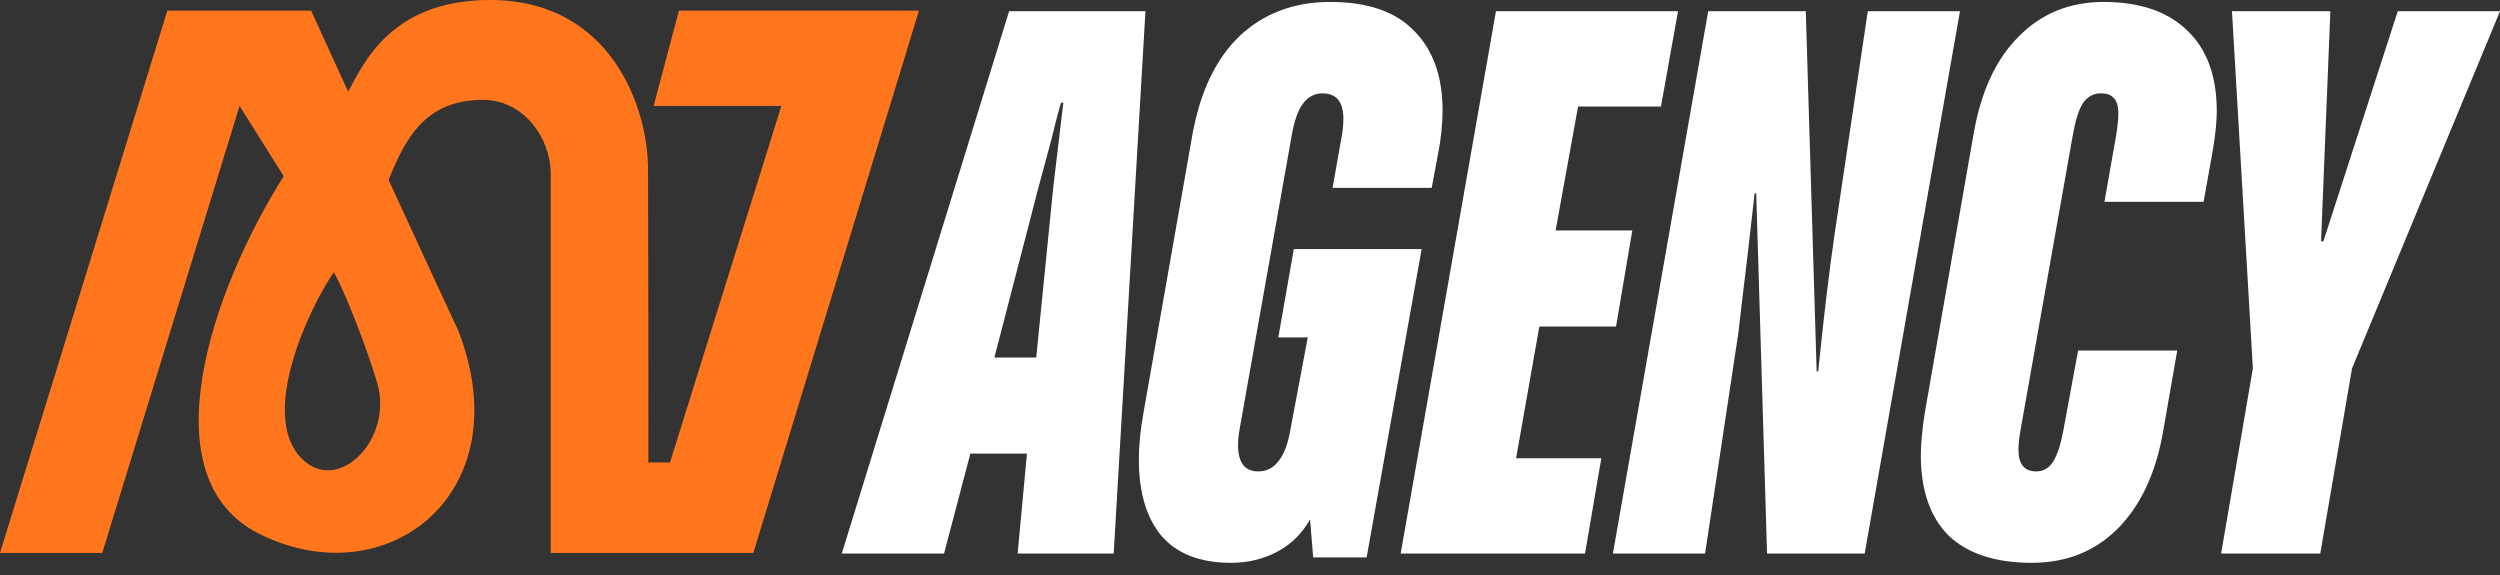
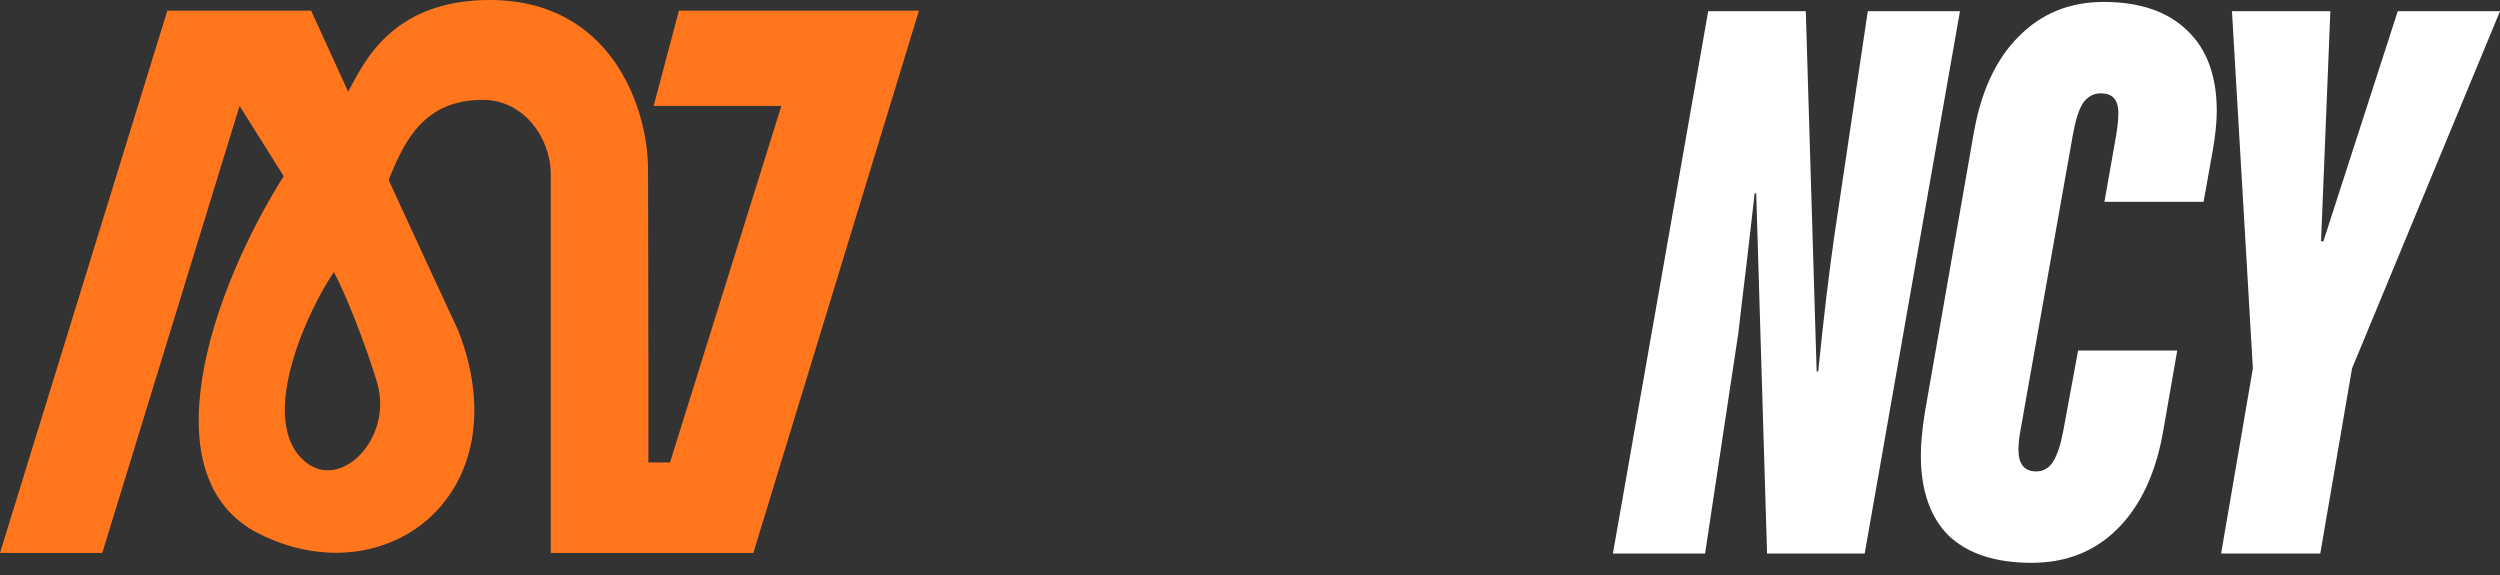
<svg xmlns="http://www.w3.org/2000/svg" width="126" height="29" viewBox="0 0 126 29" fill="none">
  <rect x="0" y="0" width="126" height="29" fill="#333333" stroke="none" />
  <path d="M116.942 27.898H111.944L113.545 18.566L112.491 0.566H117.45L116.981 12.163H117.098L120.847 0.566H126L118.543 18.566L116.942 27.898Z" fill="white" />
  <path d="M102.393 28.366C100.571 28.366 99.178 27.91 98.215 27C97.278 26.062 96.81 24.709 96.81 22.939C96.81 22.392 96.875 21.689 97.005 20.83L99.465 6.774C99.829 4.64 100.584 3 101.729 1.855C102.875 0.683 104.306 0.098 106.024 0.098C107.846 0.098 109.252 0.579 110.241 1.542C111.23 2.479 111.725 3.833 111.725 5.603C111.725 6.124 111.66 6.774 111.529 7.555L111.061 10.171H106.063L106.649 6.852C106.727 6.384 106.766 6.006 106.766 5.72C106.766 5.356 106.688 5.095 106.532 4.939C106.402 4.783 106.18 4.705 105.868 4.705C105.504 4.705 105.204 4.874 104.97 5.213C104.762 5.551 104.592 6.098 104.462 6.852L101.846 21.611C101.768 22.028 101.729 22.379 101.729 22.666C101.729 23.394 102.029 23.759 102.627 23.759C102.992 23.759 103.278 23.59 103.486 23.251C103.694 22.913 103.864 22.392 103.994 21.689L104.736 17.668H109.733L109.031 21.689C108.666 23.824 107.898 25.477 106.727 26.648C105.582 27.793 104.137 28.366 102.393 28.366Z" fill="white" />
  <path d="M81.29 27.898L86.093 0.566H91.012L91.559 18.722H91.637C91.923 15.911 92.197 13.62 92.457 11.85L94.136 0.566H98.782L93.98 27.898H89.06L88.513 9.742H88.435C88.123 12.501 87.902 14.388 87.772 15.403L87.615 16.77L85.936 27.898H81.29Z" fill="white" />
-   <path d="M79.886 27.898H70.594L75.396 0.566H84.572L83.713 5.369H79.535L78.403 11.616H82.268L81.448 16.458H77.583L76.411 23.095H80.706L79.886 27.898Z" fill="white" />
-   <path d="M62.046 28.366C60.484 28.366 59.313 27.91 58.532 27C57.777 26.088 57.399 24.813 57.399 23.173C57.399 22.444 57.477 21.65 57.634 20.791L60.093 6.813C60.484 4.627 61.278 2.961 62.475 1.816C63.699 0.67 65.221 0.098 67.043 0.098C68.918 0.098 70.323 0.579 71.26 1.542C72.223 2.505 72.705 3.846 72.705 5.564C72.705 6.267 72.627 7.009 72.471 7.789L72.158 9.468H67.161L67.59 7.048C67.668 6.657 67.707 6.306 67.707 5.993C67.707 5.134 67.356 4.705 66.653 4.705C66.263 4.705 65.937 4.874 65.677 5.213C65.417 5.551 65.221 6.111 65.091 6.891L62.514 21.416C62.488 21.546 62.462 21.702 62.436 21.885C62.41 22.041 62.397 22.223 62.397 22.431C62.397 23.316 62.736 23.759 63.412 23.759C63.829 23.759 64.167 23.59 64.427 23.251C64.714 22.913 64.922 22.353 65.052 21.572L65.911 17.004H64.427L65.208 12.553H71.651L68.879 28.093H66.184L66.028 26.18C65.612 26.908 65.052 27.455 64.349 27.819C63.647 28.184 62.879 28.366 62.046 28.366Z" fill="white" />
-   <path d="M47.58 27.898H42.426L50.859 0.566H57.731L56.13 27.898H51.289L51.758 22.861H48.907L47.58 27.898ZM50.118 18.019H52.226L53.085 9.43L53.593 5.174H53.475C53.423 5.356 53.358 5.59 53.28 5.876C53.202 6.163 53.111 6.527 53.007 6.97L52.343 9.43L50.118 18.019Z" fill="white" />
  <path fill-rule="evenodd" clip-rule="evenodd" d="M24.69 0C30.782 0 32.661 5.401 32.661 8.533C32.661 9.931 32.687 17.382 32.678 23.309H33.768L39.381 5.338H32.944L34.218 0.536H46.316L37.968 27.867H27.757V8.771C27.757 6.956 26.396 5.033 24.344 5.033C21.428 5.033 20.418 6.989 19.587 9.071C20.769 11.642 22.017 14.347 23.113 16.699C26.267 24.929 19.428 30.111 13.046 26.895C7.473 24.087 10.605 14.733 14.299 8.879L12.074 5.336L5.154 27.867H0L8.434 0.536H15.681C16.125 1.51 16.778 2.941 17.545 4.618C18.264 3.368 19.593 0 24.69 0ZM16.826 13.717C15.573 15.532 13.046 20.89 15.185 23.093C17.018 24.982 19.853 22.142 19.008 19.291C18.455 17.424 17.359 14.654 16.826 13.717Z" fill="#FF761D" />
</svg>